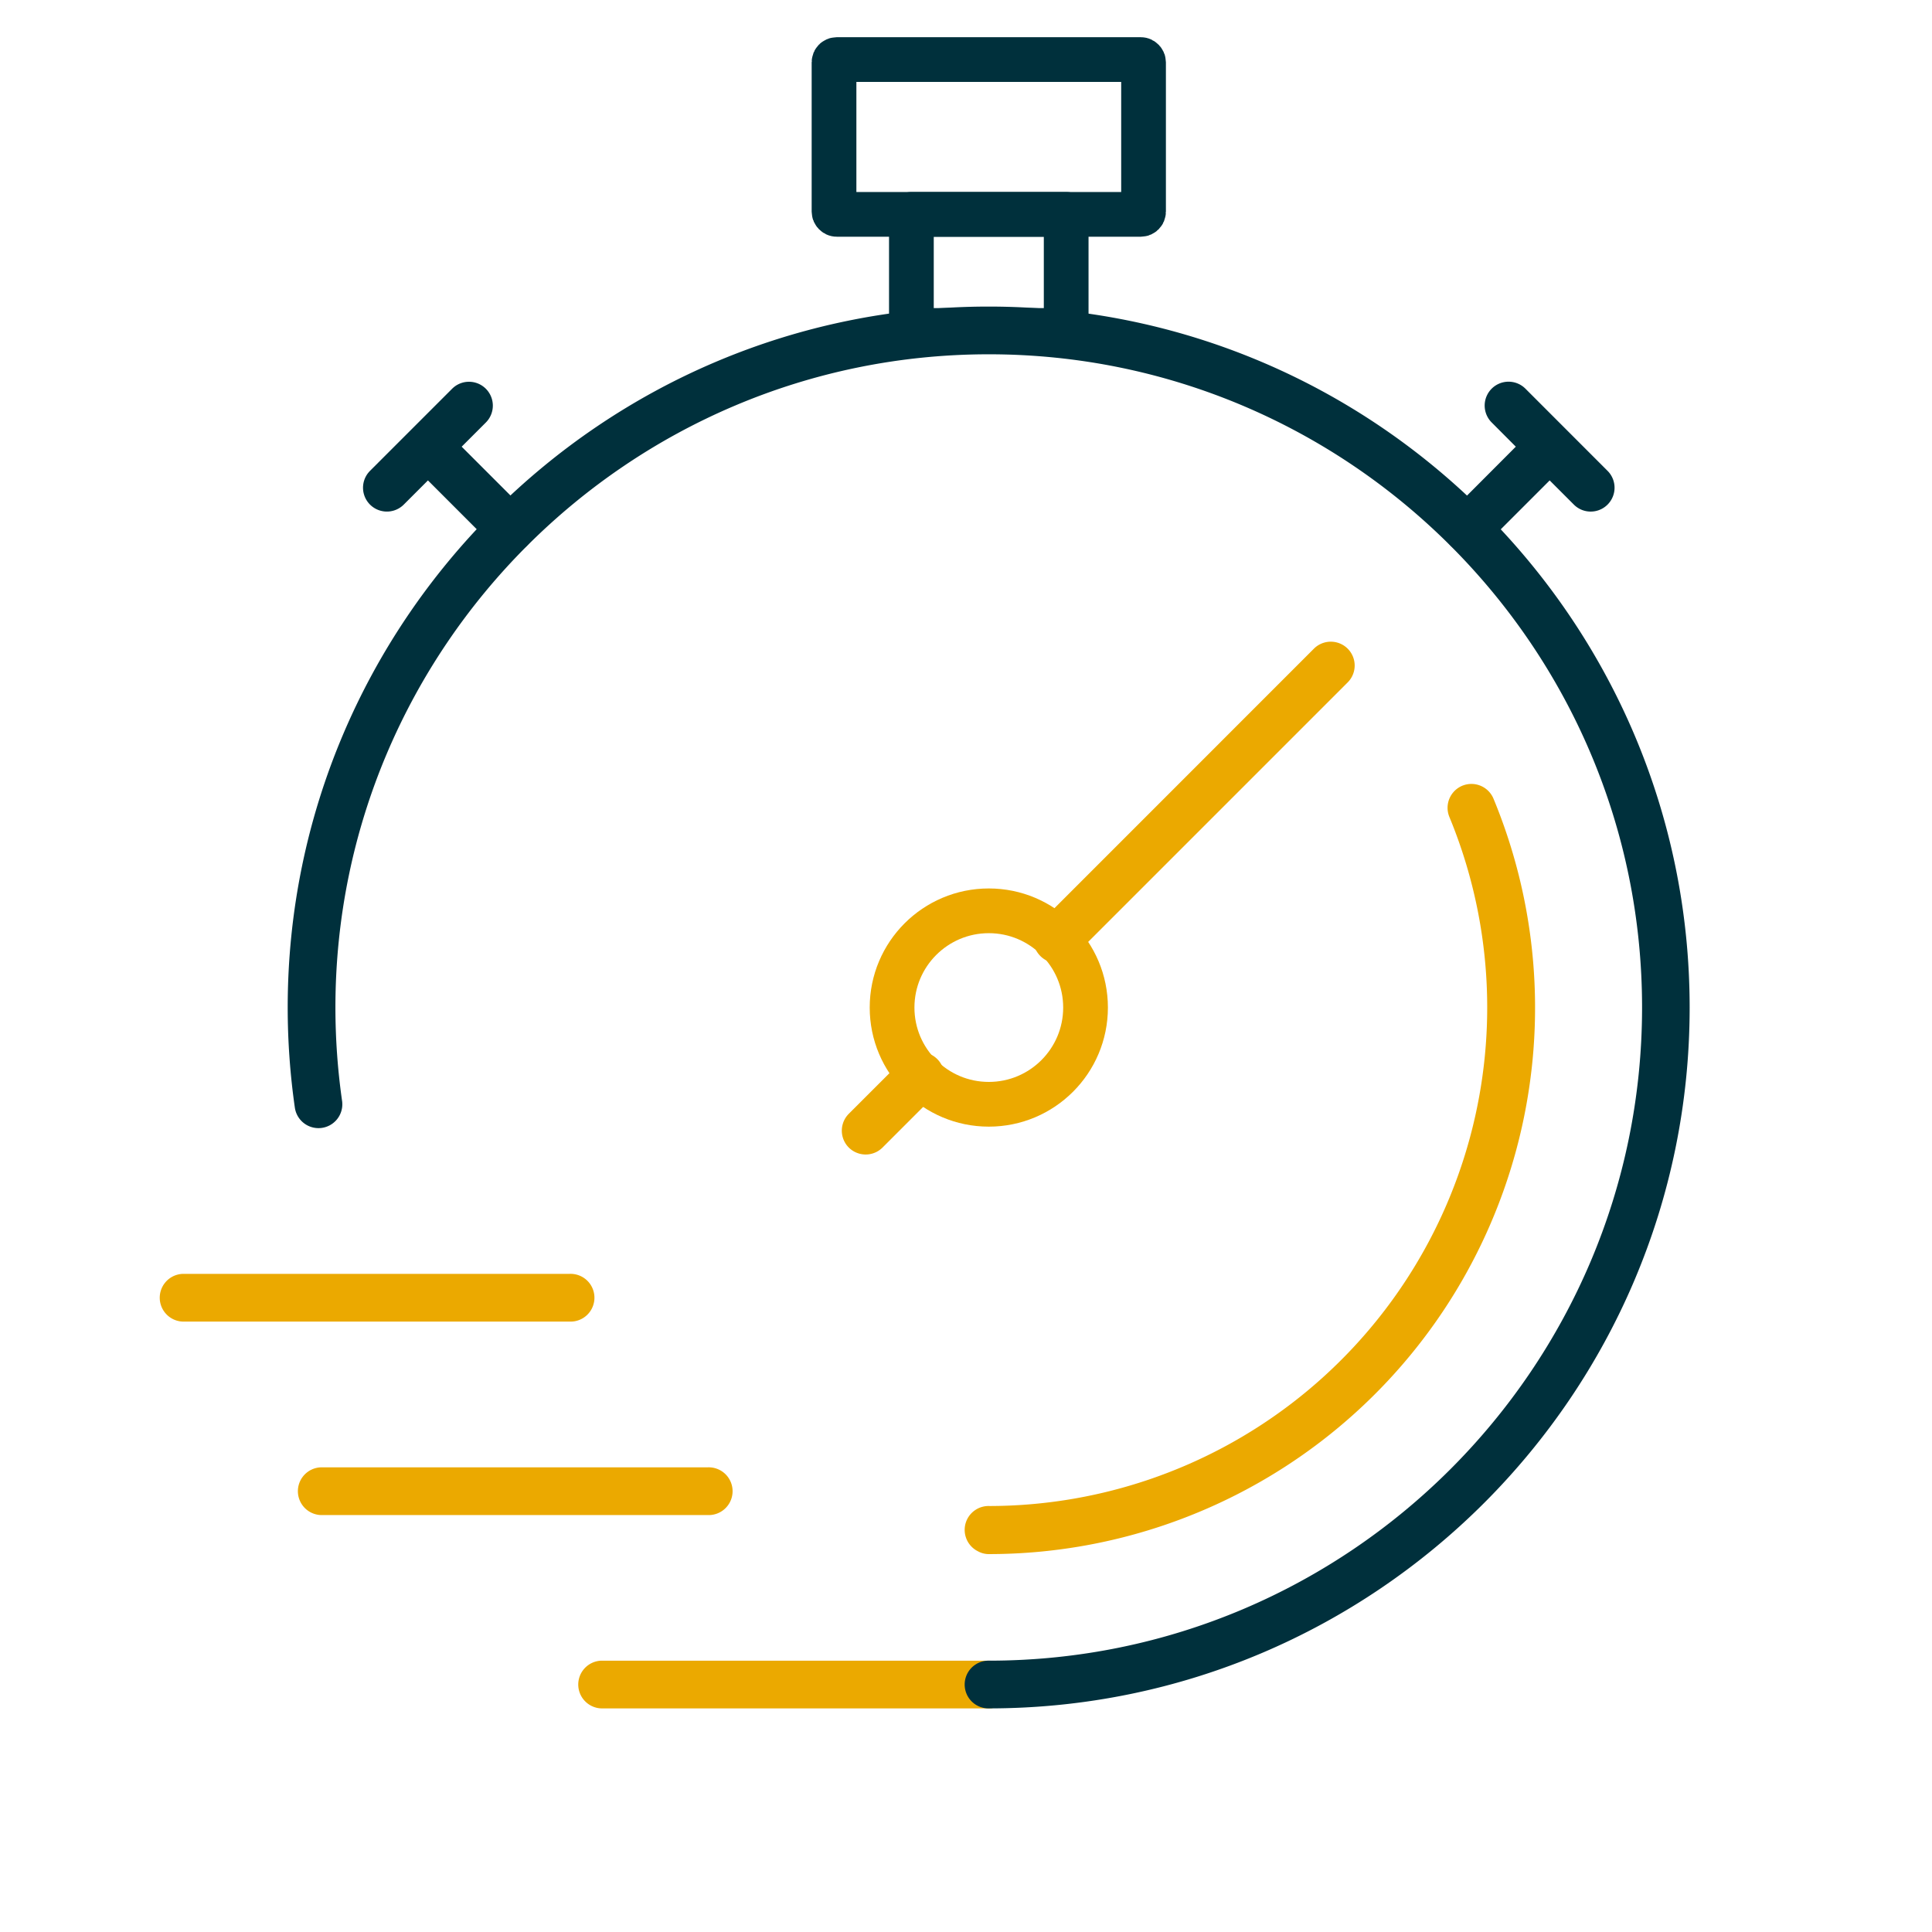
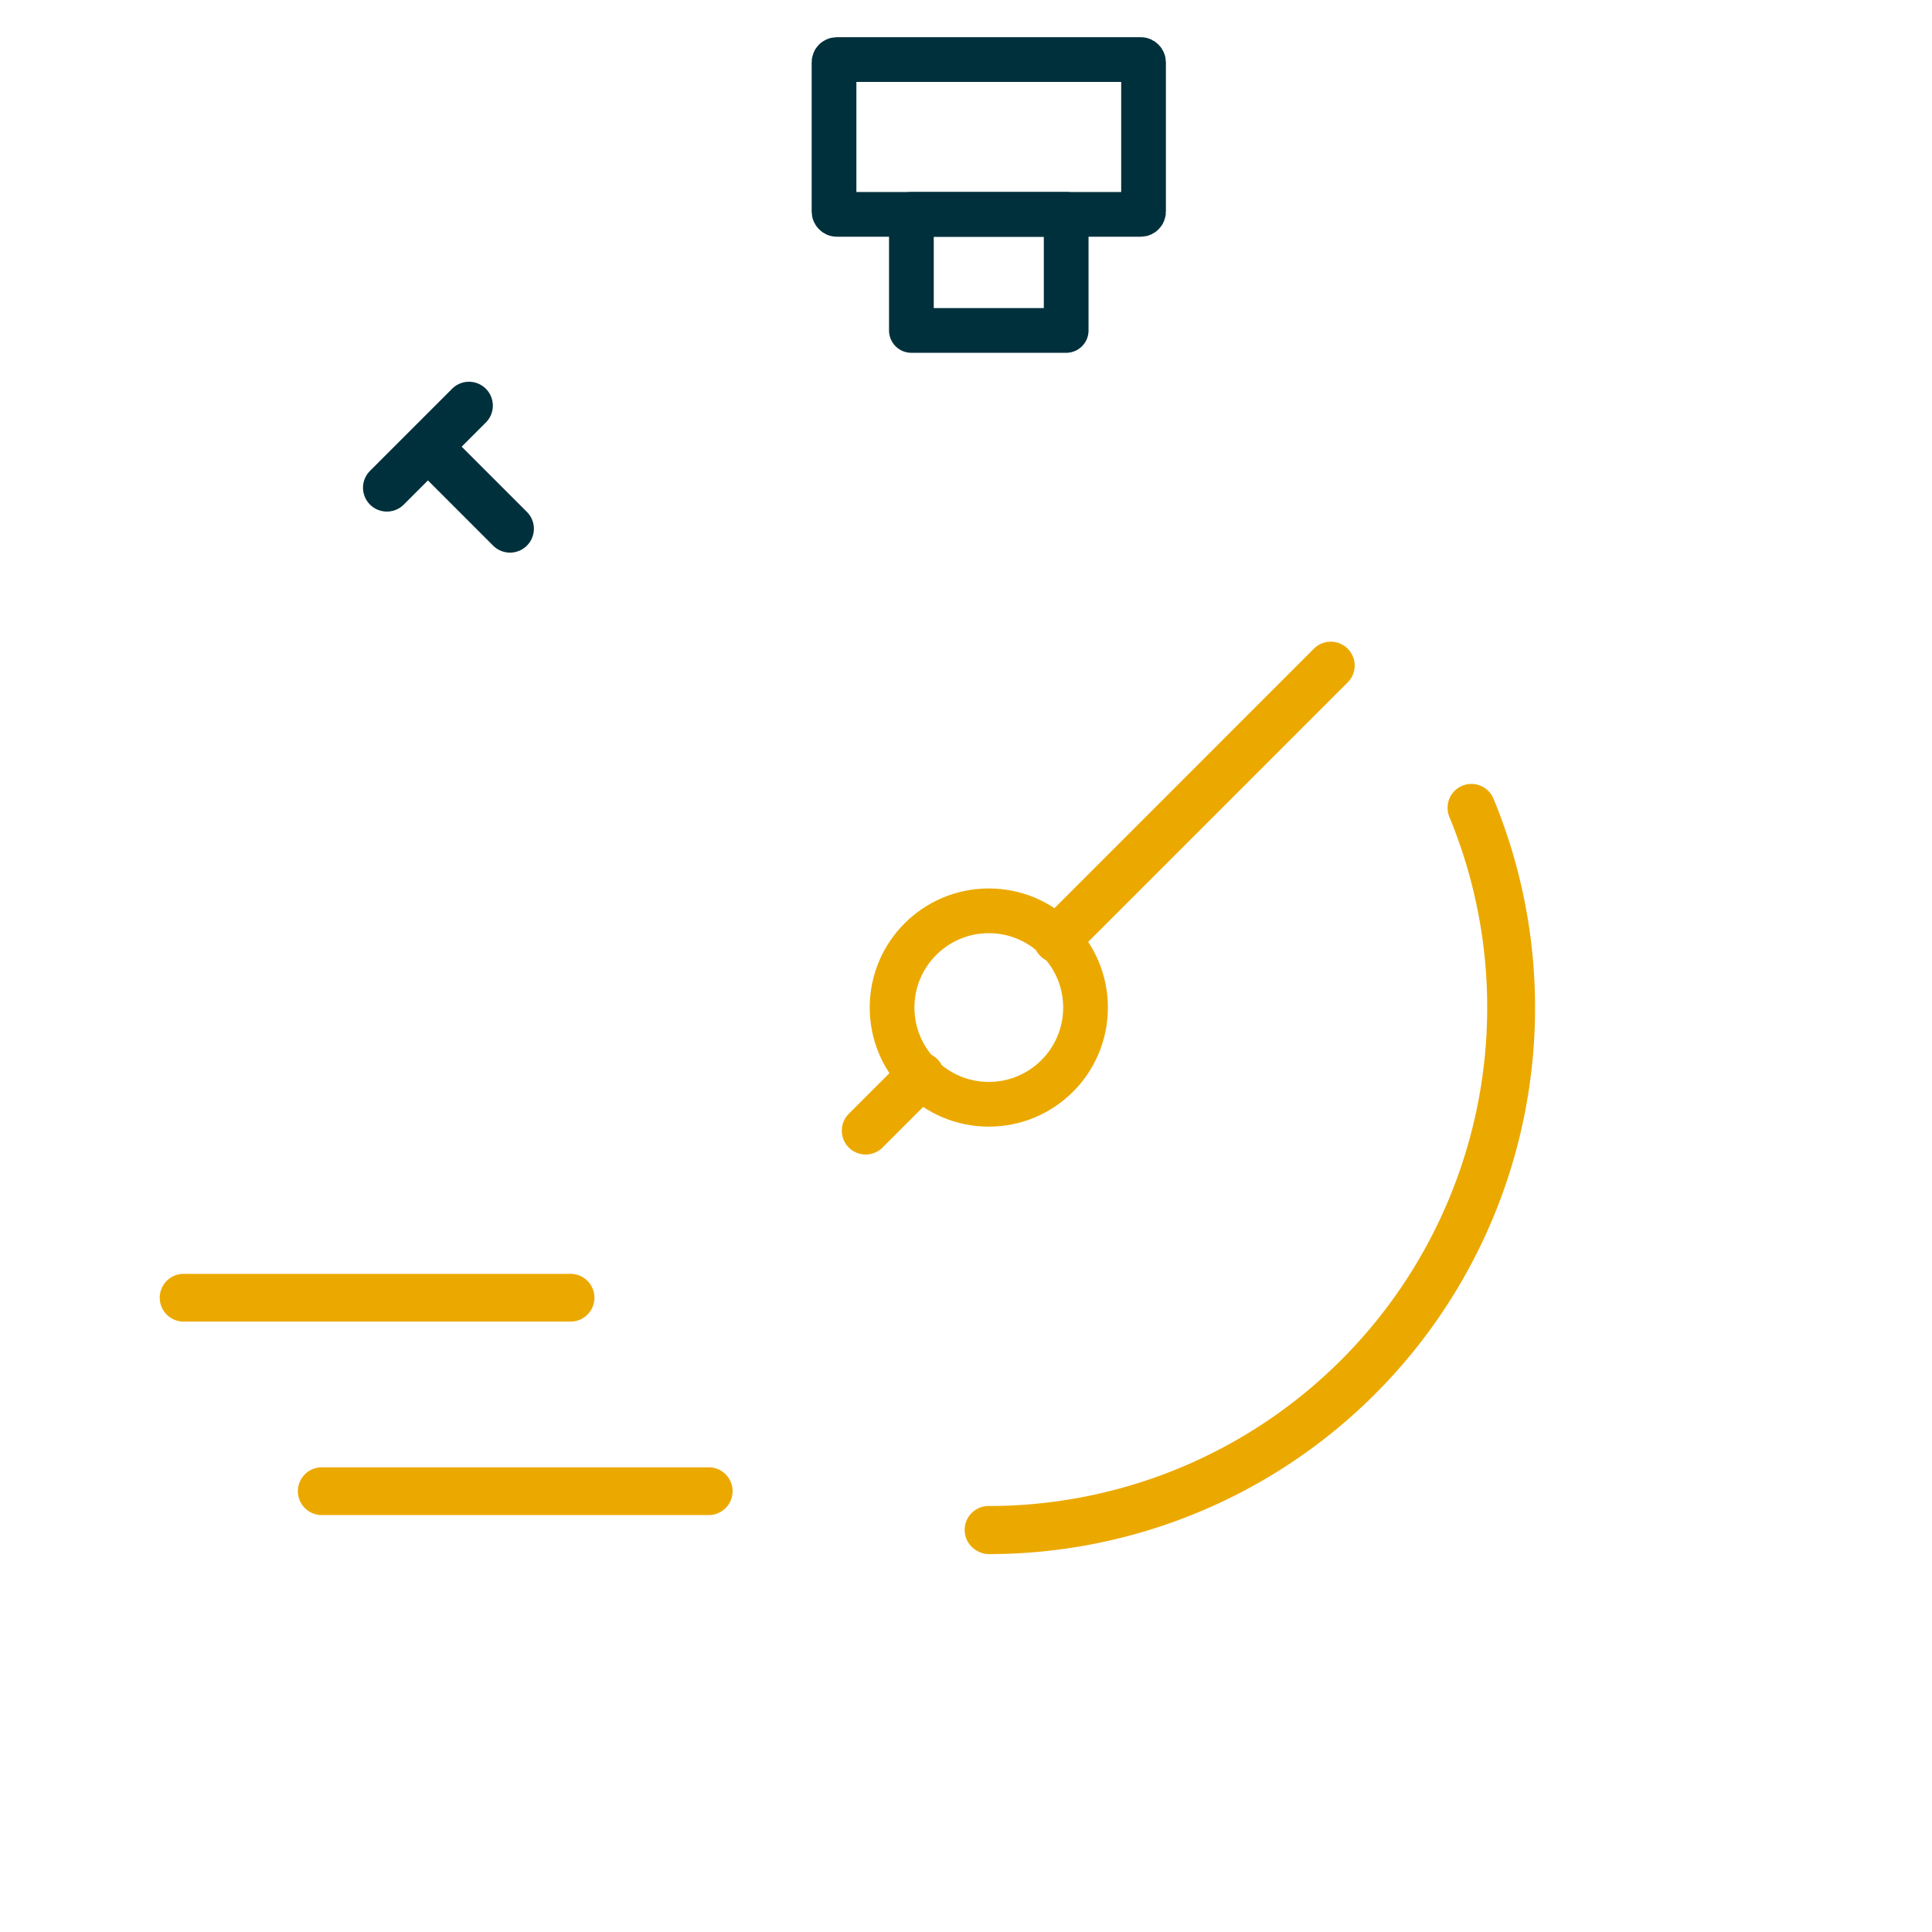
<svg xmlns="http://www.w3.org/2000/svg" id="Layer_1" data-name="Layer 1" viewBox="0 0 432 432">
  <defs>
    <style>.cls-1,.cls-2{fill:none;stroke-linecap:round;stroke-linejoin:round;stroke-width:10px;}.cls-1{stroke:#eba900;}.cls-2{stroke:#00303c;}</style>
  </defs>
  <title>keep-converting</title>
  <g id="_10-Stopwatch" data-name="10-Stopwatch">
-     <path class="cls-1" d="M221.1,377H134.58a.34.34,0,0,1,0-.67H221.1a.34.34,0,0,1,0,.67Z" />
    <path class="cls-1" d="M158.41,333.77H71.89a.34.34,0,0,1,0-.67h86.52a.34.34,0,1,1,0,.67Z" />
    <path class="cls-1" d="M127.53,290.51H41a.34.34,0,0,1,0-.67h86.52a.34.34,0,1,1,0,.67Z" />
-     <path class="cls-2" d="M221.1,377a.34.34,0,1,1,0-.67c83.3,0,151.07-67.77,151.07-151.07S304.4,74.22,221.1,74.22,70,142,70,225.29a153.12,153.12,0,0,0,1.54,21.58.33.33,0,0,1-.28.38.34.34,0,0,1-.38-.28,153,153,0,0,1-1.55-21.68c0-83.67,68.07-151.74,151.74-151.74s151.74,68.07,151.74,151.74S304.77,377,221.1,377Z" />
    <path class="cls-1" d="M221.1,342.42a.34.34,0,1,1,0-.67,116.48,116.48,0,0,0,107.6-161,.35.35,0,0,1,.19-.44.35.35,0,0,1,.44.19,117.17,117.17,0,0,1-108.23,162Z" />
-     <path class="cls-2" d="M337.57,90.46a.34.34,0,1,0-.48.48L346,99.88,327.92,118a.33.33,0,0,0,0,.47.34.34,0,0,0,.23.1.35.35,0,0,0,.24-.1l18.12-18.12,8.94,8.94a.3.3,0,0,0,.23.1.31.31,0,0,0,.24-.1.33.33,0,0,0,0-.47Z" />
    <path class="cls-2" d="M105.1,90.94a.34.34,0,0,0,0-.48.33.33,0,0,0-.47,0L86.27,108.82a.33.33,0,0,0,0,.47.34.34,0,0,0,.48,0l8.94-8.94,18.11,18.12a.39.39,0,0,0,.24.1.37.37,0,0,0,.24-.1.33.33,0,0,0,0-.47L96.16,99.88Z" />
    <rect class="cls-2" x="203.79" y="47.93" width="34.61" height="25.96" />
    <rect class="cls-2" x="186.49" y="13.32" width="69.21" height="34.61" rx="0.6" />
    <circle class="cls-1" cx="221.1" cy="225.29" r="21.63" />
    <path class="cls-1" d="M236.39,210.33a.3.3,0,0,1-.23-.1.32.32,0,0,1,0-.47l61.17-61.18a.34.34,0,0,1,.48,0,.33.33,0,0,1,0,.47l-61.18,61.18A.33.33,0,0,1,236.39,210.33Z" />
    <path class="cls-1" d="M193.57,253.15a.36.36,0,0,1-.24-.09.34.34,0,0,1,0-.48l12.24-12.23a.33.33,0,1,1,.47.47L193.8,253.06A.33.33,0,0,1,193.57,253.15Z" />
  </g>
</svg>